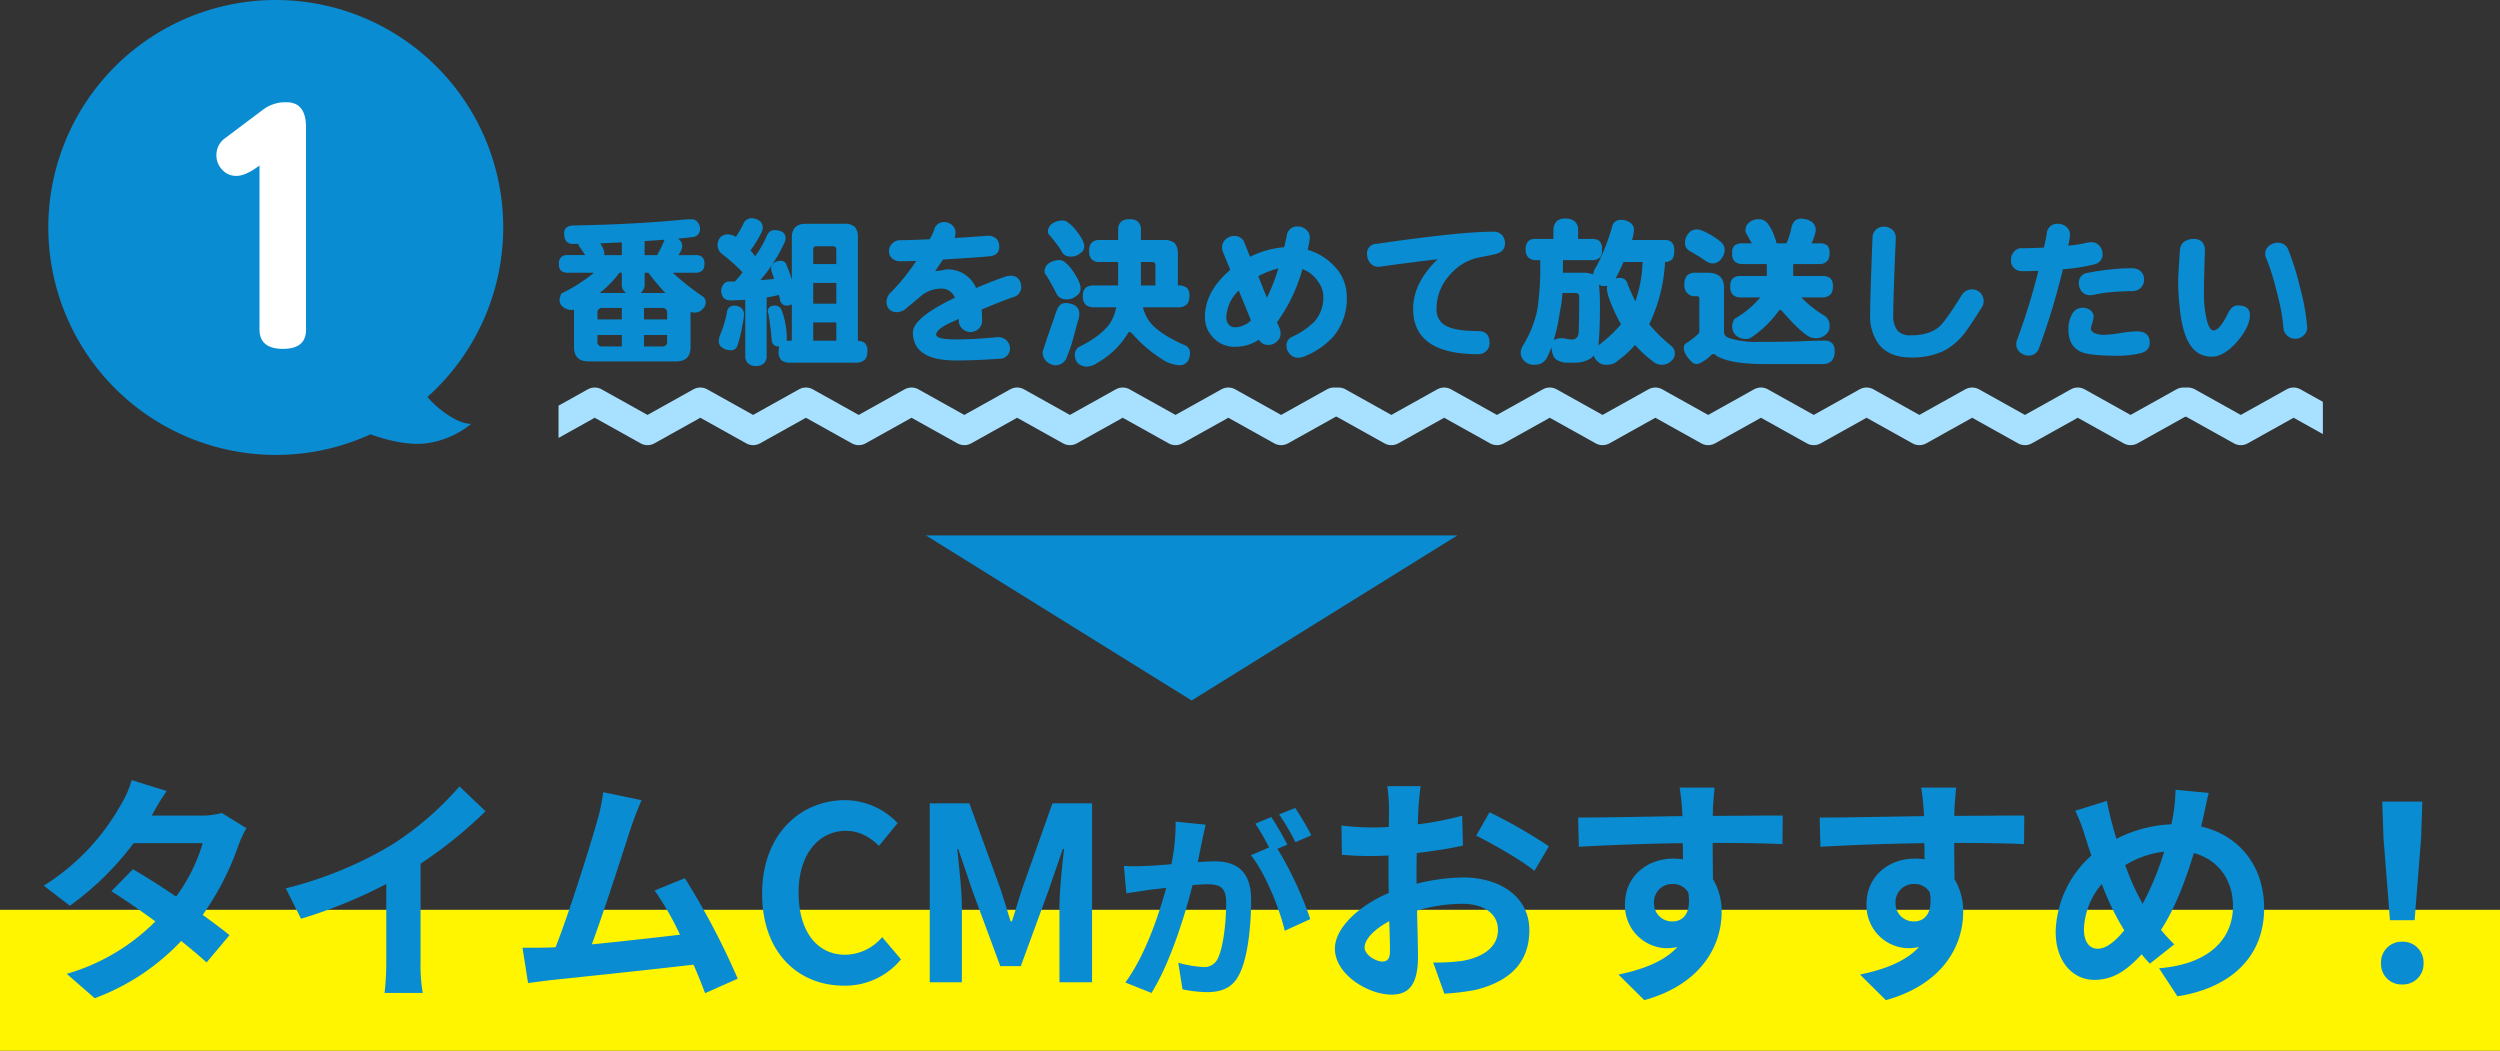
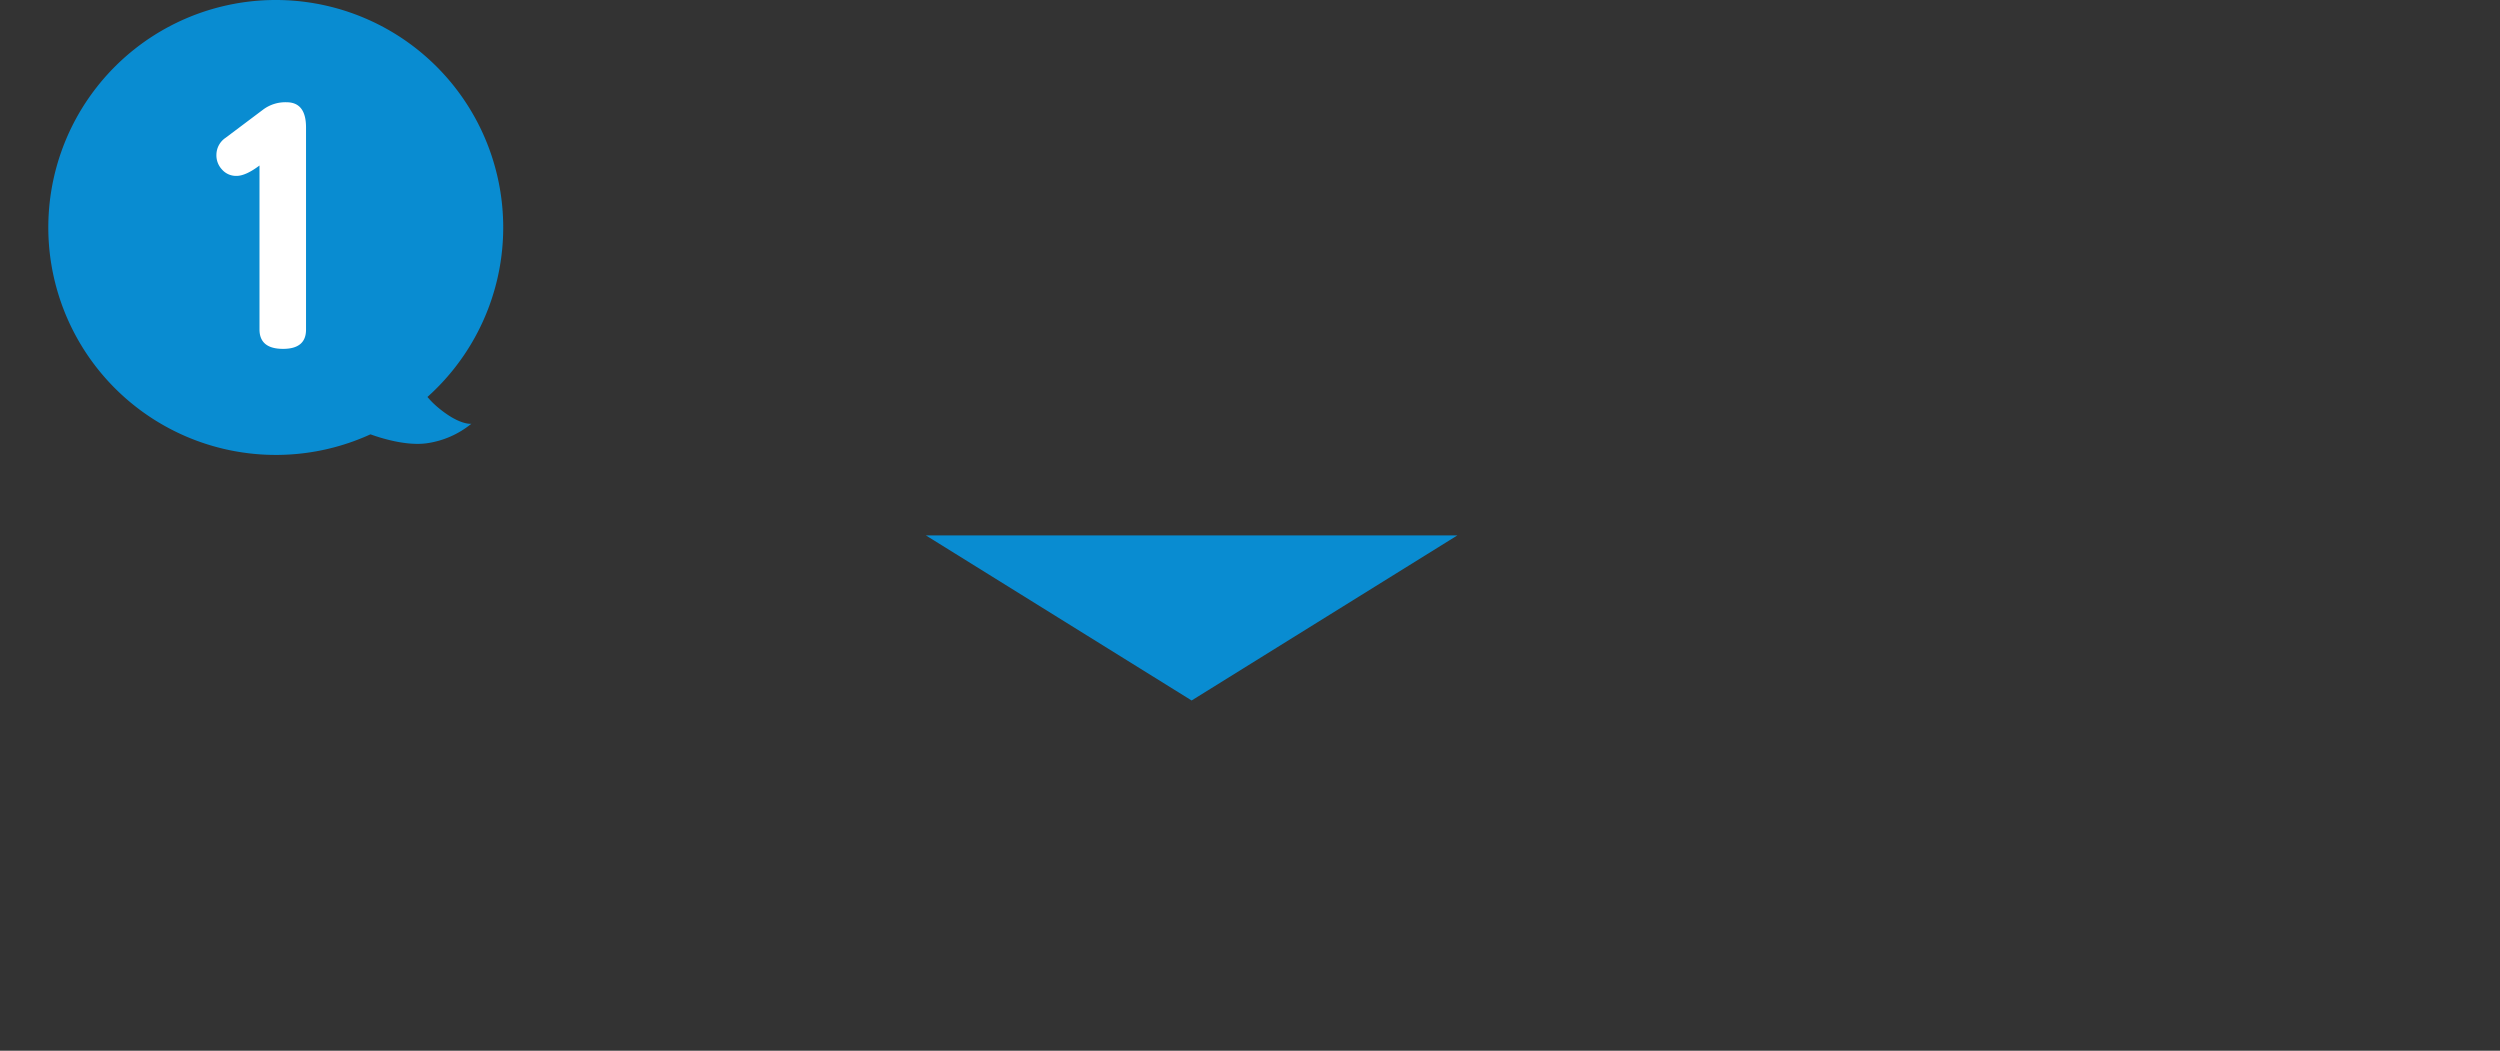
<svg xmlns="http://www.w3.org/2000/svg" width="621" height="261" viewBox="0 0 621 261">
  <rect x="0" y="0" width="621" height="261" fill="#333333" stroke="none" />
  <defs>
    <clipPath id="clip-path">
-       <rect x="22" width="438.261" height="15.577" fill="none" />
-     </clipPath>
+       </clipPath>
    <clipPath id="clip-path-2">
-       <rect width="460.261" height="15.577" fill="none" />
-     </clipPath>
+       </clipPath>
  </defs>
  <g id="sec_02_box_01_title_pc" transform="translate(-674 -3106)">
-     <rect id="長方形_16" data-name="長方形 16" width="621" height="35" transform="translate(674 3332)" fill="#fff500" />
    <path id="多角形_3" data-name="多角形 3" d="M66,0l66,41H0Z" transform="translate(1036 3280) rotate(180)" fill="#098cd1" />
    <g id="スクロールグループ_1" data-name="スクロールグループ 1" transform="translate(790.739 3201)" clip-path="url(#clip-path)" style="isolation: isolate">
      <g id="リピートグリッド_1" data-name="リピートグリッド 1" clip-path="url(#clip-path-2)">
        <g transform="translate(-803.739 -3126.849)">
          <path id="パス_6" data-name="パス 6" d="M79,0,92.116,7.315,105.231,0l13.116,7.315L131.462,0l13.116,7.315L157.693,0l13.115,7.315L183.924,0l13.116,7.315L210.155,0,223.27,7.315,236.386,0,249.5,7.315,262.617,0l13.116,7.315L288.848,0" transform="translate(729.5 3131.61)" fill="none" stroke="#a8e1ff" stroke-linecap="round" stroke-linejoin="round" stroke-width="7" />
        </g>
        <g transform="translate(-592.739 -3126.849)">
          <path id="パス_6-2" data-name="パス 6" d="M79,0,92.116,7.315,105.231,0l13.116,7.315L131.462,0l13.116,7.315L157.693,0l13.115,7.315L183.924,0l13.116,7.315L210.155,0,223.27,7.315,236.386,0,249.5,7.315,262.617,0l13.116,7.315L288.848,0" transform="translate(729.5 3131.61)" fill="none" stroke="#a8e1ff" stroke-linecap="round" stroke-linejoin="round" stroke-width="7" />
        </g>
        <g transform="translate(-381.739 -3126.849)">
          <path id="パス_6-3" data-name="パス 6" d="M79,0,92.116,7.315,105.231,0l13.116,7.315L131.462,0l13.116,7.315L157.693,0l13.115,7.315L183.924,0l13.116,7.315L210.155,0,223.27,7.315,236.386,0,249.5,7.315,262.617,0l13.116,7.315L288.848,0" transform="translate(729.5 3131.61)" fill="none" stroke="#a8e1ff" stroke-linecap="round" stroke-linejoin="round" stroke-width="7" />
        </g>
      </g>
    </g>
    <path id="arow_point_000" d="M0,56.5A56.5,56.5,0,1,1,94.176,98.605a21.7,21.7,0,0,0,2.433,2.452c5.522,4.69,8.481,4.2,8.481,4.2A22.452,22.452,0,0,1,94.06,110.1c-5.087.718-11.3-1.22-14.037-2.211A56.527,56.527,0,0,1,0,56.5Z" transform="translate(686 3106)" fill="#098cd1" />
-     <path id="パス_360" data-name="パス 360" d="M-275.59-47.52l-8.7-2.7a24.833,24.833,0,0,1-2.76,6.24A55.711,55.711,0,0,1-306.13-24l6.48,4.98a72.165,72.165,0,0,0,15.84-15.54h17.16a42.588,42.588,0,0,1-6.6,13.26c-3.78-2.52-7.56-4.98-10.74-6.78l-5.34,5.46c3.06,1.92,7.02,4.62,10.92,7.5A50.972,50.972,0,0,1-300.43-2.1l6.96,6.06a56.456,56.456,0,0,0,21.48-14.22c2.46,1.98,4.68,3.84,6.3,5.34l5.7-6.78c-1.74-1.44-4.08-3.18-6.66-5.04a68.705,68.705,0,0,0,8.88-17.28,28.227,28.227,0,0,1,1.98-4.26l-6.12-3.78a19.051,19.051,0,0,1-5.22.66h-12.18A64.637,64.637,0,0,1-275.59-47.52Zm29.58,24.18,3.78,7.56a120.225,120.225,0,0,0,21.18-8.64v19.2a67.193,67.193,0,0,1-.42,7.86h9.48a41.25,41.25,0,0,1-.54-7.86V-29.46a110.054,110.054,0,0,0,16.14-13.02l-6.48-6.18a76.921,76.921,0,0,1-16.92,14.58A96.481,96.481,0,0,1-246.01-23.34Zm88.38-21.9-9.54-1.98a43.66,43.66,0,0,1-1.44,6.96c-1.74,6.24-6.9,22.68-10.38,31.56-.54,0-1.14.06-1.62.06-1.98.06-4.56.06-6.6.06l1.38,8.76c1.92-.24,4.14-.54,5.64-.72,7.56-.78,25.74-2.7,35.46-3.84,1.14,2.58,2.1,5.04,2.88,7.08l8.1-3.6a184.534,184.534,0,0,0-13.14-24.96l-7.5,3.06a72.522,72.522,0,0,1,6.3,10.98c-6.06.72-14.58,1.68-21.9,2.4,3-8.04,7.86-23.28,9.78-29.16C-159.31-41.22-158.41-43.44-157.63-45.24ZM-107.35.84A17.969,17.969,0,0,0-93.19-5.7l-4.68-5.52a12.246,12.246,0,0,1-9.18,4.38c-7.02,0-11.58-5.82-11.58-15.48,0-9.54,5.04-15.3,11.76-15.3,3.36,0,5.94,1.56,8.22,3.72l4.62-5.64a18.111,18.111,0,0,0-13.02-5.7c-11.22,0-20.64,8.58-20.64,23.22C-127.69-7.2-118.57.84-107.35.84ZM-86.05,0h7.98V-18.54c0-4.2-.72-10.38-1.14-14.58h.24l3.54,10.44,6.9,18.66h5.1l6.84-18.66,3.6-10.44h.3c-.48,4.2-1.14,10.38-1.14,14.58V0h8.1V-44.46h-9.84l-7.38,20.82c-.96,2.76-1.74,5.7-2.7,8.52h-.3c-.9-2.82-1.74-5.76-2.7-8.52l-7.56-20.82h-9.84Zm68.53-39.15-7.45-.75a50.886,50.886,0,0,1-1.05,10.55c-2.55.25-4.9.4-6.45.45a47.742,47.742,0,0,1-5.35,0l.6,6.8c1.55-.25,4.15-.6,5.6-.85.9-.1,2.5-.3,4.3-.5C-29.17-16.6-32.62-6.5-37.47.05l6.5,2.6c4.6-7.35,8.3-19.2,10.2-26.8,1.45-.1,2.7-.2,3.5-.2,3.1,0,4.85.55,4.85,4.55,0,4.95-.7,11-2.05,13.85A3.667,3.667,0,0,1-18.22-3.8a28.892,28.892,0,0,1-6.1-1.05l1.05,6.6a32.858,32.858,0,0,0,6,.7c3.8,0,6.55-1.1,8.2-4.6C-6.92-6.5-6.22-14.6-6.22-20.5c0-7.2-3.75-9.55-9.05-9.55-1.05,0-2.5.1-4.2.2.35-1.8.75-3.65,1.05-5.15C-18.17-36.25-17.82-37.85-17.52-39.15ZM4.73-43.3l-4,1.6a56.553,56.553,0,0,1,4.05,6.9l3.95-1.7A66.516,66.516,0,0,0,4.73-43.3Zm-5.95,2.25L-5.17-39.4a55.281,55.281,0,0,1,3.4,5.9l-4.5,1.95c3.55,4.4,7.1,13.2,8.4,18.75l6.35-2.9A90.732,90.732,0,0,0,.33-33.15L2.78-34.2C1.83-36.05.03-39.2-1.22-41.05Zm37.11-7.67H27.61a48.287,48.287,0,0,1,.42,5.28c0,1.02,0,2.76-.06,4.86-1.2.06-2.4.12-3.48.12a66.534,66.534,0,0,1-8.28-.48l.12,7.26a73.559,73.559,0,0,0,8.4.3c.96,0,2.04-.06,3.18-.12v5.04c0,1.38,0,2.82.06,4.26-7.38,3.18-13.38,8.64-13.38,13.86,0,6.36,8.22,11.4,14.04,11.4,3.96,0,6.6-1.98,6.6-9.42,0-2.04-.12-6.72-.24-11.46A40.452,40.452,0,0,1,46.27-19.5c5.22,0,8.82,2.4,8.82,6.48,0,4.38-3.84,6.78-8.7,7.68a46.2,46.2,0,0,1-7.38.42l2.76,7.74a54.936,54.936,0,0,0,7.86-.96c9.54-2.4,13.26-7.74,13.26-14.82,0-8.28-7.26-13.08-16.5-13.08a49.716,49.716,0,0,0-11.52,1.56V-26.7c0-1.74,0-3.6.06-5.4,3.9-.48,8.04-1.08,11.46-1.86l-.18-7.44a73.483,73.483,0,0,1-11.04,2.16c.06-1.5.12-2.94.18-4.26C35.47-45.06,35.71-47.64,35.89-48.72Zm17.1,6.48-3.3,5.82c3.72,1.8,11.58,6.3,14.46,8.76l3.6-6.12A125.381,125.381,0,0,0,52.99-42.24ZM21.97-8.64c0-2.1,2.46-4.56,6.12-6.54.12,3.24.18,6,.18,7.5,0,2.04-.84,2.52-1.92,2.52C24.79-5.16,21.97-6.78,21.97-8.64Zm86.94-39.72h-8.7a43.541,43.541,0,0,1,.6,5.22c.06.48.06,1.08.12,1.86-8.16.12-19.08.36-25.92.36l.18,7.26c7.38-.42,16.74-.78,25.8-.9.06,1.32.06,2.7.06,4.02a15.572,15.572,0,0,0-2.4-.18c-6.54,0-12,4.44-12,11.22A10.586,10.586,0,0,0,96.97-8.46a12.829,12.829,0,0,0,2.7-.3c-3.3,3.6-8.58,5.58-14.64,6.84l6.42,6.36C106.09.36,110.65-9.6,110.65-17.4a15.269,15.269,0,0,0-2.16-8.22c0-2.64-.06-5.94-.06-9,8.16,0,13.74.12,17.34.3l.06-7.08c-3.12-.06-11.34.06-17.4.06.06-.72.06-1.38.06-1.86C108.55-44.16,108.79-47.4,108.91-48.36ZM93.85-19.62a4.517,4.517,0,0,1,4.62-4.8,4.424,4.424,0,0,1,3.9,2.1c.84,5.28-1.38,7.2-3.9,7.2A4.48,4.48,0,0,1,93.85-19.62Zm75.06-28.74h-8.7a43.539,43.539,0,0,1,.6,5.22c.06.48.06,1.08.12,1.86-8.16.12-19.08.36-25.92.36l.18,7.26c7.38-.42,16.74-.78,25.8-.9.06,1.32.06,2.7.06,4.02a15.572,15.572,0,0,0-2.4-.18c-6.54,0-12,4.44-12,11.22A10.586,10.586,0,0,0,156.97-8.46a12.829,12.829,0,0,0,2.7-.3c-3.3,3.6-8.58,5.58-14.64,6.84l6.42,6.36C166.09.36,170.65-9.6,170.65-17.4a15.27,15.27,0,0,0-2.16-8.22c0-2.64-.06-5.94-.06-9,8.16,0,13.74.12,17.34.3l.06-7.08c-3.12-.06-11.34.06-17.4.06.06-.72.06-1.38.06-1.86C168.55-44.16,168.79-47.4,168.91-48.36ZM153.85-19.62a4.517,4.517,0,0,1,4.62-4.8,4.424,4.424,0,0,1,3.9,2.1c.84,5.28-1.38,7.2-3.9,7.2A4.48,4.48,0,0,1,153.85-19.62Zm77.82-27.42-8.28-.78a40.531,40.531,0,0,1-.48,5.7q-.18,1.35-.54,2.88a32.7,32.7,0,0,0-13.62,3.6c-.42-1.26-.78-2.52-1.08-3.66-.48-1.8-.96-3.78-1.32-5.76l-7.86,2.46a38.07,38.07,0,0,1,2.4,6.24c.54,1.62,1.02,3.24,1.62,4.86a26.232,26.232,0,0,0-8.88,18.96c0,7.74,4.56,11.94,9.54,11.94,4.44,0,7.8-1.98,11.82-6.36.6.78,1.32,1.56,2.04,2.34l6.06-4.8a47.954,47.954,0,0,1-3.3-3.6c3.42-5.22,6.06-12.12,8.16-19.08,6,1.62,9.72,6.6,9.72,13.26,0,7.5-5.22,14.28-18.36,15.36l4.56,6.96c12.48-1.92,21.54-9.18,21.54-21.9,0-10.5-6.24-18.12-15.66-20.28.18-.78.36-1.5.54-2.28C230.65-42.48,231.19-45.42,231.67-47.04Zm-31.02,33.9a18.128,18.128,0,0,1,4.44-11.28,64.63,64.63,0,0,0,5.58,11.52c-2.22,2.7-4.44,4.56-6.6,4.56S200.65-10.2,200.65-13.14ZM210.91-29.1a24.041,24.041,0,0,1,9.66-3.36,69.122,69.122,0,0,1-5.34,12.96A61.617,61.617,0,0,1,210.91-29.1Zm65.76,13.68h6.12l1.62-20.52.3-8.94h-9.96l.3,8.94ZM279.73.54a5.106,5.106,0,0,0,5.28-5.28,5.121,5.121,0,0,0-5.28-5.34,5.121,5.121,0,0,0-5.28,5.34A5.072,5.072,0,0,0,279.73.54Z" transform="translate(991 3350)" fill="#098cd1" />
-     <path id="パス_359" data-name="パス 359" d="M-185.156-32.539a1.778,1.778,0,0,1,1.445.742,2.39,2.39,0,0,1,.586,1.641,1.961,1.961,0,0,1-1.562,2.031q-1.914.2-3.906.391a2.13,2.13,0,0,1,1.055,1.914,2.985,2.985,0,0,1-.312,1.133q-.312.586-.586,1.055h4.18a2.379,2.379,0,0,1,1.719.508,2.217,2.217,0,0,1,.508,1.719,2.4,2.4,0,0,1-.391,1.484,2.326,2.326,0,0,1-1.836.664h-5.625a61.71,61.71,0,0,0,7.344,5.82,1.62,1.62,0,0,1,.82,1.523,1.909,1.909,0,0,1-.664,1.563,2.452,2.452,0,0,1-2.187.977,3.4,3.4,0,0,1-.9-.117V-.781q0,3.555-3.594,3.555h-21.719q-3.633,0-3.633-3.555v-9.3a3.789,3.789,0,0,1-.742.078,3.521,3.521,0,0,1-2.109-.859,2.114,2.114,0,0,1-.742-1.641,4.417,4.417,0,0,1,.469-1.6,40.462,40.462,0,0,0,8.086-5.156h-6.523a2.563,2.563,0,0,1-1.641-.469,2.207,2.207,0,0,1-.547-1.68,2.117,2.117,0,0,1,.547-1.719,2.336,2.336,0,0,1,1.641-.508h4.336q-.625-.977-1.6-2.344a1.147,1.147,0,0,1-.039-.273v-.156h-1.445q-2.148,0-2.148-2.7.039-1.68,1.992-1.875,15.664-.273,27.852-1.484Q-185.9-32.539-185.156-32.539Zm-22.891,18.32h6.563a1.075,1.075,0,0,1-.312-.273,2.5,2.5,0,0,1-.742-2.07v-2.7h-.586A25.513,25.513,0,0,1-208.047-14.219Zm10.156,0h6.172a55.971,55.971,0,0,1-4.219-5.039h-.937v2.7a2.5,2.5,0,0,1-.742,2.07A1.36,1.36,0,0,1-197.891-14.219Zm-9.023-9.414h4.375V-26.8q-2.891.156-5.352.234.234.391.508.9a3.677,3.677,0,0,1,.508,1.563A2.426,2.426,0,0,1-206.914-23.633Zm10.039-3.477v3.477h3.164l.156-.391a29.618,29.618,0,0,0,1.641-3.437Q-194.336-27.266-196.875-27.109Zm4.336,26.172a1.122,1.122,0,0,0,1.25-1.289V-3.789h-5.742V-.937Zm-10,0V-3.789h-6.055v1.563a1.122,1.122,0,0,0,1.25,1.289Zm-6.055-6.719h6.055v-2.852h-4.8a1.122,1.122,0,0,0-1.25,1.289Zm11.563-2.852v2.852h5.742V-9.219a1.122,1.122,0,0,0-1.25-1.289Zm26.719-22.3a4.066,4.066,0,0,1,1.758.508,2.049,2.049,0,0,1,1.016,1.8,3.015,3.015,0,0,1-.469,1.563,27.13,27.13,0,0,1-2.578,4.141q.586.664,1.172,1.445a28.387,28.387,0,0,0,2.7-4.609q.664-1.875,1.992-1.875a4.381,4.381,0,0,1,1.875.352,1.7,1.7,0,0,1,.977,1.68,3.055,3.055,0,0,1-.352,1.25,39,39,0,0,1-5.9,9.141q1.68-.117,3.4-.312-.234-.781-.508-1.523a3.184,3.184,0,0,1-.234-1.094,1.711,1.711,0,0,1,.742-1.367,2.723,2.723,0,0,1,1.563-.508,1.453,1.453,0,0,1,1.445.82q.664,1.562,1.406,3.828V-27.969q0-3.437,3.438-3.437h9.531a3.662,3.662,0,0,1,2.7.781,3.993,3.993,0,0,1,.742,2.656V-2.344a3.067,3.067,0,0,1,1.758.586,2.727,2.727,0,0,1,.586,2.07,3,3,0,0,1-.508,1.914,3.011,3.011,0,0,1-2.344.859h-16.367a3.252,3.252,0,0,1-2.148-.625,2.788,2.788,0,0,1-.664-2.148,4.465,4.465,0,0,1,.156-1.289.639.639,0,0,1-.156.039A1.606,1.606,0,0,1-165.312-2.5q-.352-3.984-.82-6.6a2.151,2.151,0,0,1-.156-.586q.078-1.289,1.563-1.406A1.792,1.792,0,0,1-162.852-10a20.2,20.2,0,0,1,1.289,7.5.435.435,0,0,0-.039.2,3.814,3.814,0,0,1,.82-.078h.469v-9.023a2.951,2.951,0,0,1-1.133.313,1.63,1.63,0,0,1-1.719-1.133q-.156-.742-.352-1.523a26.236,26.236,0,0,1-3.047.625V1.211a2.607,2.607,0,0,1-.664,2.031,2.765,2.765,0,0,1-2.031.664,2.648,2.648,0,0,1-1.953-.664,2.684,2.684,0,0,1-.664-2.031v-13.75q-1.68.117-3.437.156a2.688,2.688,0,0,1-1.875-.547,2.883,2.883,0,0,1-.664-1.914,2.556,2.556,0,0,1,.625-1.6,1.764,1.764,0,0,1,1.445-.625h1.328q1.055-1.172,1.914-2.266a42,42,0,0,0-5.156-4.609,2.812,2.812,0,0,1-1.055-2.148,2.762,2.762,0,0,1,.664-1.914,2.558,2.558,0,0,1,1.8-.781,3.908,3.908,0,0,1,2.07.625,23.363,23.363,0,0,0,1.875-3.242A2.229,2.229,0,0,1-170.312-32.812ZM-155-2.383h5.742V-6.914H-155Zm0-9.18h5.742v-5.156H-155Zm0-9.844h5.742V-25q0-.82-.742-.82h-4.258q-.742,0-.742.82Zm-19.57,10.313a3.07,3.07,0,0,1,1.6.508,2.105,2.105,0,0,1,.781,1.484,12.882,12.882,0,0,1-.43,2.969,26.792,26.792,0,0,1-1.133,4.727A1.64,1.64,0,0,1-175.469,0a3.717,3.717,0,0,1-2.109-.625,1.82,1.82,0,0,1-.859-1.758,4.15,4.15,0,0,1,.273-1.328,26.224,26.224,0,0,0,1.719-5.664A1.793,1.793,0,0,1-174.57-11.094Zm71.25-4.766a2.538,2.538,0,0,1-1.992,2.656q-3.008,1.055-7.852,3.086.117,1.25.117,2.656a2.7,2.7,0,0,1-.82,2.109,3.027,3.027,0,0,1-2.109.82,2.888,2.888,0,0,1-1.992-.82,2.636,2.636,0,0,1-.859-2.109l-.039-.312-1.094.508q-4.492,1.914-4.492,3.4,0,1.172,4.883,1.172,4.727,0,10.2-.547a3.107,3.107,0,0,1,2.3.7,2.821,2.821,0,0,1,.938,1.992,2.406,2.406,0,0,1-.586,1.758,2.416,2.416,0,0,1-1.953.9q-5.859.43-10.9.43-10.664,0-10.664-6.992,0-3.594,10.43-8.594a3.535,3.535,0,0,0-3.164-2.266,8.122,8.122,0,0,0-4.883,1.523q-2.148,1.8-4.375,3.672a3.744,3.744,0,0,1-2.07.664,2.518,2.518,0,0,1-1.8-.7,2.706,2.706,0,0,1-.7-1.875,3.35,3.35,0,0,1,1.172-2.422,50.332,50.332,0,0,0,6.211-7.734q-2.461.078-3.828.078a3.008,3.008,0,0,1-2.148-.7,2.2,2.2,0,0,1-.781-1.836,2.5,2.5,0,0,1,.82-1.875,2.775,2.775,0,0,1,2.109-.82q2.187,0,7.148-.234A11.985,11.985,0,0,0-125-29.766a2.523,2.523,0,0,1,2.617-2.07,2.779,2.779,0,0,1,1.914.781,2.346,2.346,0,0,1,.82,1.875,4.259,4.259,0,0,1-.156,1.094l-.039.2q5.352-.313,8.008-.547a3.141,3.141,0,0,1,2.266.664,2.68,2.68,0,0,1,.781,1.875q.117,2.383-2.617,2.578-4.141.352-11.367.781-.82,1.289-1.953,2.891a19.578,19.578,0,0,0,2.773-.43,7.647,7.647,0,0,1,7.422,4.609q4.8-2.031,7.5-2.891a4.259,4.259,0,0,1,1.094-.156,2.461,2.461,0,0,1,1.875.742A3.085,3.085,0,0,1-103.32-15.859Zm19.57-11.523h4.492V-30a2.554,2.554,0,0,1,.82-1.992,3.082,3.082,0,0,1,1.992-.547,3.413,3.413,0,0,1,1.914.43A2.534,2.534,0,0,1-73.594-30v2.617h5.586a3.912,3.912,0,0,1,2.891.859,4.4,4.4,0,0,1,.7,2.734v7.7a3.526,3.526,0,0,1,2.266.586,2.727,2.727,0,0,1,.586,2.07,3.1,3.1,0,0,1-.508,1.914,3.011,3.011,0,0,1-2.344.859h-8.672a9.989,9.989,0,0,0,1.563,3.438Q-69.336-4.18-62.7-1.25A1.975,1.975,0,0,1-61.406.781a3.953,3.953,0,0,1-.547,1.953A2.6,2.6,0,0,1-63.906,3.75a9.284,9.284,0,0,1-3.555-.977,33.088,33.088,0,0,1-8.164-6.758q-.508-.547-.82-.547-.273,0-.547.586a20.622,20.622,0,0,1-7.344,7.031,4.894,4.894,0,0,1-2.7.977,3.167,3.167,0,0,1-2.422-1.055A3.3,3.3,0,0,1-90,1.211,2.159,2.159,0,0,1-88.75-.937q5.312-2.656,7.5-5.781a11.668,11.668,0,0,0,1.523-3.945h-5.43a3.252,3.252,0,0,1-2.148-.625,2.766,2.766,0,0,1-.7-2.148,2.634,2.634,0,0,1,.7-2.109,3.377,3.377,0,0,1,2.148-.547h5.9v-5.82H-83.75a2.629,2.629,0,0,1-2.031-.625,2.712,2.712,0,0,1-.664-2.148,2.76,2.76,0,0,1,.586-1.992A2.708,2.708,0,0,1-83.75-27.383Zm10.156,5.469v5.82H-70v-5q0-.82-.781-.82Zm-18.75,10.2a4.609,4.609,0,0,1,2.227.508,2.32,2.32,0,0,1,1.211,2.266A4.957,4.957,0,0,1-89.3-7.109q-.859,3.281-1.484,5.469-.7,2.109-1.094,3.008A3.071,3.071,0,0,1-94.883,3.75a3.91,3.91,0,0,1-2.227-1.016,3.23,3.23,0,0,1-.9-2.266q.43-1.641,2.734-8.125.352-1.172.7-2.031Q-93.906-11.719-92.344-11.719Zm-.664-20.508a1.747,1.747,0,0,1,1.289.508,7.936,7.936,0,0,1,1.8,1.68q2.227,2.773,2.227,4.063a1.852,1.852,0,0,1-.937,1.836,3.461,3.461,0,0,1-2.656.859,2.282,2.282,0,0,1-2.148-1.562,43.878,43.878,0,0,0-2.852-3.75,1.09,1.09,0,0,1-.43-.781,2.465,2.465,0,0,1,1.406-2.266A4.395,4.395,0,0,1-93.008-32.227Zm-.742,9.844a1.639,1.639,0,0,1,1.211.469,8.931,8.931,0,0,1,1.8,1.875q2.148,3.086,2.148,4.531a2.111,2.111,0,0,1-1.016,1.992,3.581,3.581,0,0,1-2.734.859,2.58,2.58,0,0,1-2.383-1.719q-1.211-2.344-2.383-4.258a1.27,1.27,0,0,1-.43-.9A2.465,2.465,0,0,1-96.133-21.8,4.823,4.823,0,0,1-93.75-22.383Zm71.289,9.023a14.561,14.561,0,0,1-3.555,10.2,19.6,19.6,0,0,1-7.07,4.727,4.151,4.151,0,0,1-1.328.273,2.636,2.636,0,0,1-2.07-.781,2.988,2.988,0,0,1-.937-1.914A2.345,2.345,0,0,1-35.9-3.4a18.9,18.9,0,0,0,5.43-3.75,9,9,0,0,0,2.188-6.211,6.327,6.327,0,0,0-1.406-3.828,7.724,7.724,0,0,0-3.789-2.969A41.039,41.039,0,0,1-39.8-6.953l.7,1.6a4.052,4.052,0,0,1,.2,1.211,2.488,2.488,0,0,1-.859,1.914,2.972,2.972,0,0,1-1.953.9A2.641,2.641,0,0,1-44.3-2.617,10.517,10.517,0,0,1-50.156-.859a7.171,7.171,0,0,1-5.586-2.383,7.112,7.112,0,0,1-1.953-5q0-6.367,6.289-11.719l-1.8-4.414a3.44,3.44,0,0,1-.234-1.211,2.551,2.551,0,0,1,.977-2.031,3.021,3.021,0,0,1,2.109-.781,2.592,2.592,0,0,1,2.539,1.836l1.328,3.359a22.692,22.692,0,0,1,8.477-2.383q.352-1.523.625-2.734a2.6,2.6,0,0,1,2.891-2.422,3,3,0,0,1,2.031.859,2.508,2.508,0,0,1,.82,1.953,19.443,19.443,0,0,1-.547,2.969,14.659,14.659,0,0,1,6.8,4.258A10.754,10.754,0,0,1-22.461-13.359Zm-16.992-6.992a23.667,23.667,0,0,0-5,1.953l2.148,5.352A45.014,45.014,0,0,0-39.453-20.352Zm-6.8,12.93L-49.3-14.844a9.7,9.7,0,0,0-3.086,6.68,2.565,2.565,0,0,0,.664,1.836,2.04,2.04,0,0,0,1.563.625A5.848,5.848,0,0,0-46.25-7.422Zm63.086-19.3q.156,2.422-2.969,2.969-2.031.43-4.062.82a13.581,13.581,0,0,0-4.492,2.148Q-.156-16.406-.156-10.273A4.393,4.393,0,0,0,1.68-6.367q2.3,1.6,8.438,1.6,2.891,0,2.891,2.93A2.813,2.813,0,0,1,12.266.117a2.758,2.758,0,0,1-2.148.859q-16.094,0-16.094-11.25,0-6.445,6.094-12.344-6.836.82-14.18,1.836a2.649,2.649,0,0,1-2.461-.742,3.292,3.292,0,0,1-.9-2.3,2.359,2.359,0,0,1,2.461-2.617q20.625-3.008,28.906-3.008a2.85,2.85,0,0,1,2.109.781A2.974,2.974,0,0,1,16.836-26.719Zm15-5.977a3.117,3.117,0,0,1,2.227.625A2.561,2.561,0,0,1,35-30v2.344h3.438a2.761,2.761,0,0,1,1.836.508A2.638,2.638,0,0,1,40.938-25a3.258,3.258,0,0,1-.391,1.836,2.621,2.621,0,0,1-2.109.781H31.25q0,1.641-.039,3.125h4.883a6.553,6.553,0,0,1,2.656.43,3.846,3.846,0,0,1,.742-1.875,50.552,50.552,0,0,0,3.945-9.961,2.123,2.123,0,0,1,2.3-1.719,3.829,3.829,0,0,1,2.227.7,2.085,2.085,0,0,1,.9,1.992,10.35,10.35,0,0,1-.469,2.3H56.25a2.615,2.615,0,0,1,2.07.625,3.036,3.036,0,0,1,.547,2.07,3.681,3.681,0,0,1-.43,2.031,2.459,2.459,0,0,1-1.836.742,40.626,40.626,0,0,1-2.93,13.2Q53.2-7.539,52.656-6.445a39.829,39.829,0,0,0,5.469,5.352,2.425,2.425,0,0,1,.9,2.031A2.035,2.035,0,0,1,58.281,2.5a3.033,3.033,0,0,1-2.539,1.094,3.077,3.077,0,0,1-2.148-.82,28.8,28.8,0,0,1-4.453-4.1,24.325,24.325,0,0,1-4.258,3.906,3.7,3.7,0,0,1-2.734,1.016A2.8,2.8,0,0,1,39.8,2.734a2.841,2.841,0,0,1-.9-1.445,3,3,0,0,1-.7.7,7.467,7.467,0,0,1-4.336,1.094h-1.6a4.217,4.217,0,0,1-2.109-.469,2.111,2.111,0,0,1-1.367-1.406A5.41,5.41,0,0,1,28.4-.82a17.058,17.058,0,0,1-1.25,2.852,3.172,3.172,0,0,1-2.93,1.563A3.2,3.2,0,0,1,21.484,2.5,2.912,2.912,0,0,1,20.742.625a3.659,3.659,0,0,1,.508-1.719,27.1,27.1,0,0,0,3.672-9.258,73.252,73.252,0,0,0,.664-11.875v-.156H24.531a2.619,2.619,0,0,1-1.8-.586A2.38,2.38,0,0,1,21.992-25a2.664,2.664,0,0,1,.742-2.187,2.658,2.658,0,0,1,1.8-.469h4.336V-30a3.137,3.137,0,0,1,.859-2.109A3.049,3.049,0,0,1,31.836-32.7Zm8.2,31.484a34.108,34.108,0,0,0,5.625-5.234,40.892,40.892,0,0,1-3.242-7.266q-.156-.7-.273-1.445a2.982,2.982,0,0,1,.117-.859,4.39,4.39,0,0,1-.859.078,2.323,2.323,0,0,1-1.211-.352,47.378,47.378,0,0,1,.234,5.508q0,5.977-.352,9.258A1.284,1.284,0,0,1,40.039-1.211Zm4.258-16.6a3.317,3.317,0,0,1,.977-.156A1.874,1.874,0,0,1,47.3-16.406q.977,2.344,1.914,4.258a32.044,32.044,0,0,0,1.8-9.766H46.289Q45.234-19.492,44.3-17.812ZM28.945-2.5a5.3,5.3,0,0,1,1.211-.469H31.25a2.919,2.919,0,0,1,.625.078,7.523,7.523,0,0,0,1.563.234,1.745,1.745,0,0,0,1.055-.312,2.125,2.125,0,0,0,.625-1.25q.156-2.383.156-9.062,0-.937-.9-.937H31.094a26.125,26.125,0,0,1-.625,4.648A47.5,47.5,0,0,1,28.945-2.5ZM79.688-32.539a2.72,2.72,0,0,1,2.461,1.133,11.008,11.008,0,0,1,1.6,3.125,10.63,10.63,0,0,1,.547,1.719h2.461a17.836,17.836,0,0,0,1.211-3.789q.43-2.227,2.3-2.344a5.139,5.139,0,0,1,2.578.664,2.516,2.516,0,0,1,1.172,2.344,1.751,1.751,0,0,1-.078.469,14.785,14.785,0,0,1-.937,2.656h1.836a3.13,3.13,0,0,1,2.07.547,2.5,2.5,0,0,1,.547,1.914,2.927,2.927,0,0,1-.469,1.836,2.614,2.614,0,0,1-2.148.859H88.4a1.284,1.284,0,0,1,.039.313v2.656h7.148a3.14,3.14,0,0,1,2.109.586,2.662,2.662,0,0,1,.586,2.031,2.927,2.927,0,0,1-.469,1.836,2.782,2.782,0,0,1-2.227.859H90.43a30.108,30.108,0,0,0,5.977,4.688,2.905,2.905,0,0,1,1.055,2.5,2.519,2.519,0,0,1-.977,2.07,3.678,3.678,0,0,1-2.461.9q-.625-.078-1.055-.156a2.633,2.633,0,0,1-.82-.391q-2.227-1.328-6.367-6.094A.944.944,0,0,0,85.156-10q-.234,0-.391.313a26.948,26.948,0,0,1-6.758,6.523,2.533,2.533,0,0,1-1.6.352,3.472,3.472,0,0,1-2.539-1.25,3.033,3.033,0,0,1-.586-1.6,3.508,3.508,0,0,1,.586-2.148,23.7,23.7,0,0,0,6.289-5.2.3.3,0,0,0,.039-.117H75.43a2.706,2.706,0,0,1-1.992-.664,2.629,2.629,0,0,1-.625-2.031,2.554,2.554,0,0,1,.625-2.031,2.846,2.846,0,0,1,1.992-.586h6.445v-2.969H75.938a3,3,0,0,1-2.07-.664,2.742,2.742,0,0,1-.586-2.031,2.4,2.4,0,0,1,.586-1.914,3.227,3.227,0,0,1,2.07-.547h2.227q-.7-1.211-1.523-2.7a1.147,1.147,0,0,1-.078-.43A4.224,4.224,0,0,1,76.8-30.9a3.138,3.138,0,0,1,1.484-1.328A3.438,3.438,0,0,1,79.688-32.539ZM64.219-19.258h2.93q4.1,0,4.1,3.75V-4.531q0,1.172,1.563,1.6a22.222,22.222,0,0,0,6.953.859q5.273,0,9.766-.117,3.945-.2,6.719-.2a2.494,2.494,0,0,1,1.758.547,2.466,2.466,0,0,1,.7,1.992,3.326,3.326,0,0,1-.664,2.422,3.012,3.012,0,0,1-2.3.859H81.172q-8.32,0-11.758-2.031a1.2,1.2,0,0,0-.859-.469,1.115,1.115,0,0,0-.586.352,8.989,8.989,0,0,1-2.109,1.6,3.136,3.136,0,0,1-1.328.547A1.813,1.813,0,0,1,63.4,3.047,8.212,8.212,0,0,1,61.6.781,3.365,3.365,0,0,1,61.25-.664a1.373,1.373,0,0,1,.508-1.016,18.519,18.519,0,0,0,3.008-2.3,1.013,1.013,0,0,0,.352-.7v-8.125q0-.625-.586-.625h-.312a2.407,2.407,0,0,1-2.187-.859,2.755,2.755,0,0,1-.625-2.109,3.185,3.185,0,0,1,.664-2.187A2.948,2.948,0,0,1,64.219-19.258ZM64.531-30a3.347,3.347,0,0,1,1.172.234,19.559,19.559,0,0,1,4.57,2.7A2.607,2.607,0,0,1,71.406-25a3.331,3.331,0,0,1-.664,2.031A2.676,2.676,0,0,1,68.4-21.562a2.157,2.157,0,0,1-.977-.234,3.88,3.88,0,0,1-.781-.43Q64.922-23.4,62.852-24.57a.939.939,0,0,1-.391-.273,2.133,2.133,0,0,1-.9-1.875,3.375,3.375,0,0,1,.859-2.3A2.429,2.429,0,0,1,64.531-30Zm71.211,17.852a2.879,2.879,0,0,1-.43,1.445q-3.125,4.961-4.414,6.6A15.723,15.723,0,0,1,125.664.234,18.265,18.265,0,0,1,117.7,1.8q-5.352,0-7.969-3.242a11.655,11.655,0,0,1-2.187-7.422q0-4.375.586-19.023a2.812,2.812,0,0,1,.938-2.148,2.945,2.945,0,0,1,2.031-.664,3.311,3.311,0,0,1,1.992.781,2.869,2.869,0,0,1,.82,2.266q-.625,14.453-.625,18.789a6.034,6.034,0,0,0,1.055,3.984A4.165,4.165,0,0,0,117.7-3.711q4.609,0,7.109-2.227,1.523-1.406,5.547-7.852a2.916,2.916,0,0,1,2.5-1.328,2.822,2.822,0,0,1,2.07.859A3.027,3.027,0,0,1,135.742-12.148Zm39.844-5.391a2.783,2.783,0,0,1-.781,1.992,2.883,2.883,0,0,1-2.187.859q-1.875,0-4.883.234a33.067,33.067,0,0,0-4.766.7,4.176,4.176,0,0,1-.82.078,2.633,2.633,0,0,1-2.07-.937,3.323,3.323,0,0,1-.7-2.109,2.427,2.427,0,0,1,2.188-2.5,55.37,55.37,0,0,1,5.508-.82,41.809,41.809,0,0,1,5.742-.312,3.009,3.009,0,0,1,2.109.9A2.854,2.854,0,0,1,175.586-17.539Zm1.406,15.7q0,1.992-2.3,2.578a23.3,23.3,0,0,1-5.7.625q-6.6,0-8.828-.859Q156.8-.859,156.8-5.078a7.564,7.564,0,0,1,.938-3.945,2.834,2.834,0,0,1,2.5-1.523,3.152,3.152,0,0,1,2.031.625,1.961,1.961,0,0,1,.781,1.6,6.176,6.176,0,0,1-.312,1.523,5.255,5.255,0,0,0-.352,1.406q0,.859,1.211,1.25a5.448,5.448,0,0,0,1.875.313,29.156,29.156,0,0,0,4.18-.43,29.083,29.083,0,0,1,4.141-.43Q176.992-4.687,176.992-1.836ZM165.273-24.062a2.49,2.49,0,0,1-2.109,2.734,43.863,43.863,0,0,1-7.734,1.211,173.045,173.045,0,0,1-5.937,19.57,2.628,2.628,0,0,1-2.656,1.875,3.235,3.235,0,0,1-2.07-.82,2.592,2.592,0,0,1-.937-2.031,3.043,3.043,0,0,1,.234-1.133,158.9,158.9,0,0,0,5.273-17.07q-2.148.078-3.984.078a2.684,2.684,0,0,1-2.148-.859,2.409,2.409,0,0,1-.664-1.992,2.863,2.863,0,0,1,.742-1.992,2.519,2.519,0,0,1,2.07-.859q2.461,0,5.352-.156.469-1.992.7-3.437a2.6,2.6,0,0,1,2.891-2.461,3.178,3.178,0,0,1,2.031.781,2.573,2.573,0,0,1,.859,1.992,18.9,18.9,0,0,1-.43,2.656,32.115,32.115,0,0,0,4.844-.781,5.249,5.249,0,0,1,.938-.078,2.541,2.541,0,0,1,1.914.82A3.1,3.1,0,0,1,165.273-24.062ZM216.094-5.9a2.5,2.5,0,0,1-.859,2.188,2.822,2.822,0,0,1-2.07.859,2.832,2.832,0,0,1-2.031-.781A2.734,2.734,0,0,1,210.2-5.7a49.5,49.5,0,0,0-1.6-8.594,59.661,59.661,0,0,0-2.578-8.359,2.686,2.686,0,0,1-.352-1.25,2.551,2.551,0,0,1,.977-2.031,3.362,3.362,0,0,1,2.148-.781,2.683,2.683,0,0,1,2.617,1.758,67.3,67.3,0,0,1,2.93,9.414A54.712,54.712,0,0,1,216.094-5.9ZM201.875-8.75q0,2.891-3.125,6.563Q195.43,1.6,192.383,1.6q-3.984,0-6.016-4.062-1.6-3.32-2.109-10.039-.2-2.383-.2-4.727,0-1.172.43-7.656a2.83,2.83,0,0,1,1.055-2.07,4.148,4.148,0,0,1,2.422-.7,2.745,2.745,0,0,1,2.031.742,2.921,2.921,0,0,1,.7,2.031q0,.313-.117,4.1-.117,4.141-.117,6.523a28.038,28.038,0,0,0,.625,6.406q.664,2.93,1.758,2.93,1.484,0,3.516-4.1.977-2.109,2.461-2.109Q201.875-11.133,201.875-8.75Z" transform="translate(1031 3193)" fill="#098cd1" />
-     <path id="パス_358" data-name="パス 358" d="M11.016-2.109q0,4.766-5.7,4.766-5.859,0-5.859-4.844v-40.7q-3.438,2.578-5.7,2.578a4.619,4.619,0,0,1-3.594-1.562,5.134,5.134,0,0,1-1.406-3.672,5.135,5.135,0,0,1,2.266-4.219L.391-56.8a9.221,9.221,0,0,1,5.781-1.8q4.844,0,4.844,6.25Z" transform="translate(739 3190)" fill="#fff" />
+     <path id="パス_358" data-name="パス 358" d="M11.016-2.109q0,4.766-5.7,4.766-5.859,0-5.859-4.844v-40.7q-3.438,2.578-5.7,2.578a4.619,4.619,0,0,1-3.594-1.562,5.134,5.134,0,0,1-1.406-3.672,5.135,5.135,0,0,1,2.266-4.219L.391-56.8a9.221,9.221,0,0,1,5.781-1.8q4.844,0,4.844,6.25" transform="translate(739 3190)" fill="#fff" />
  </g>
</svg>